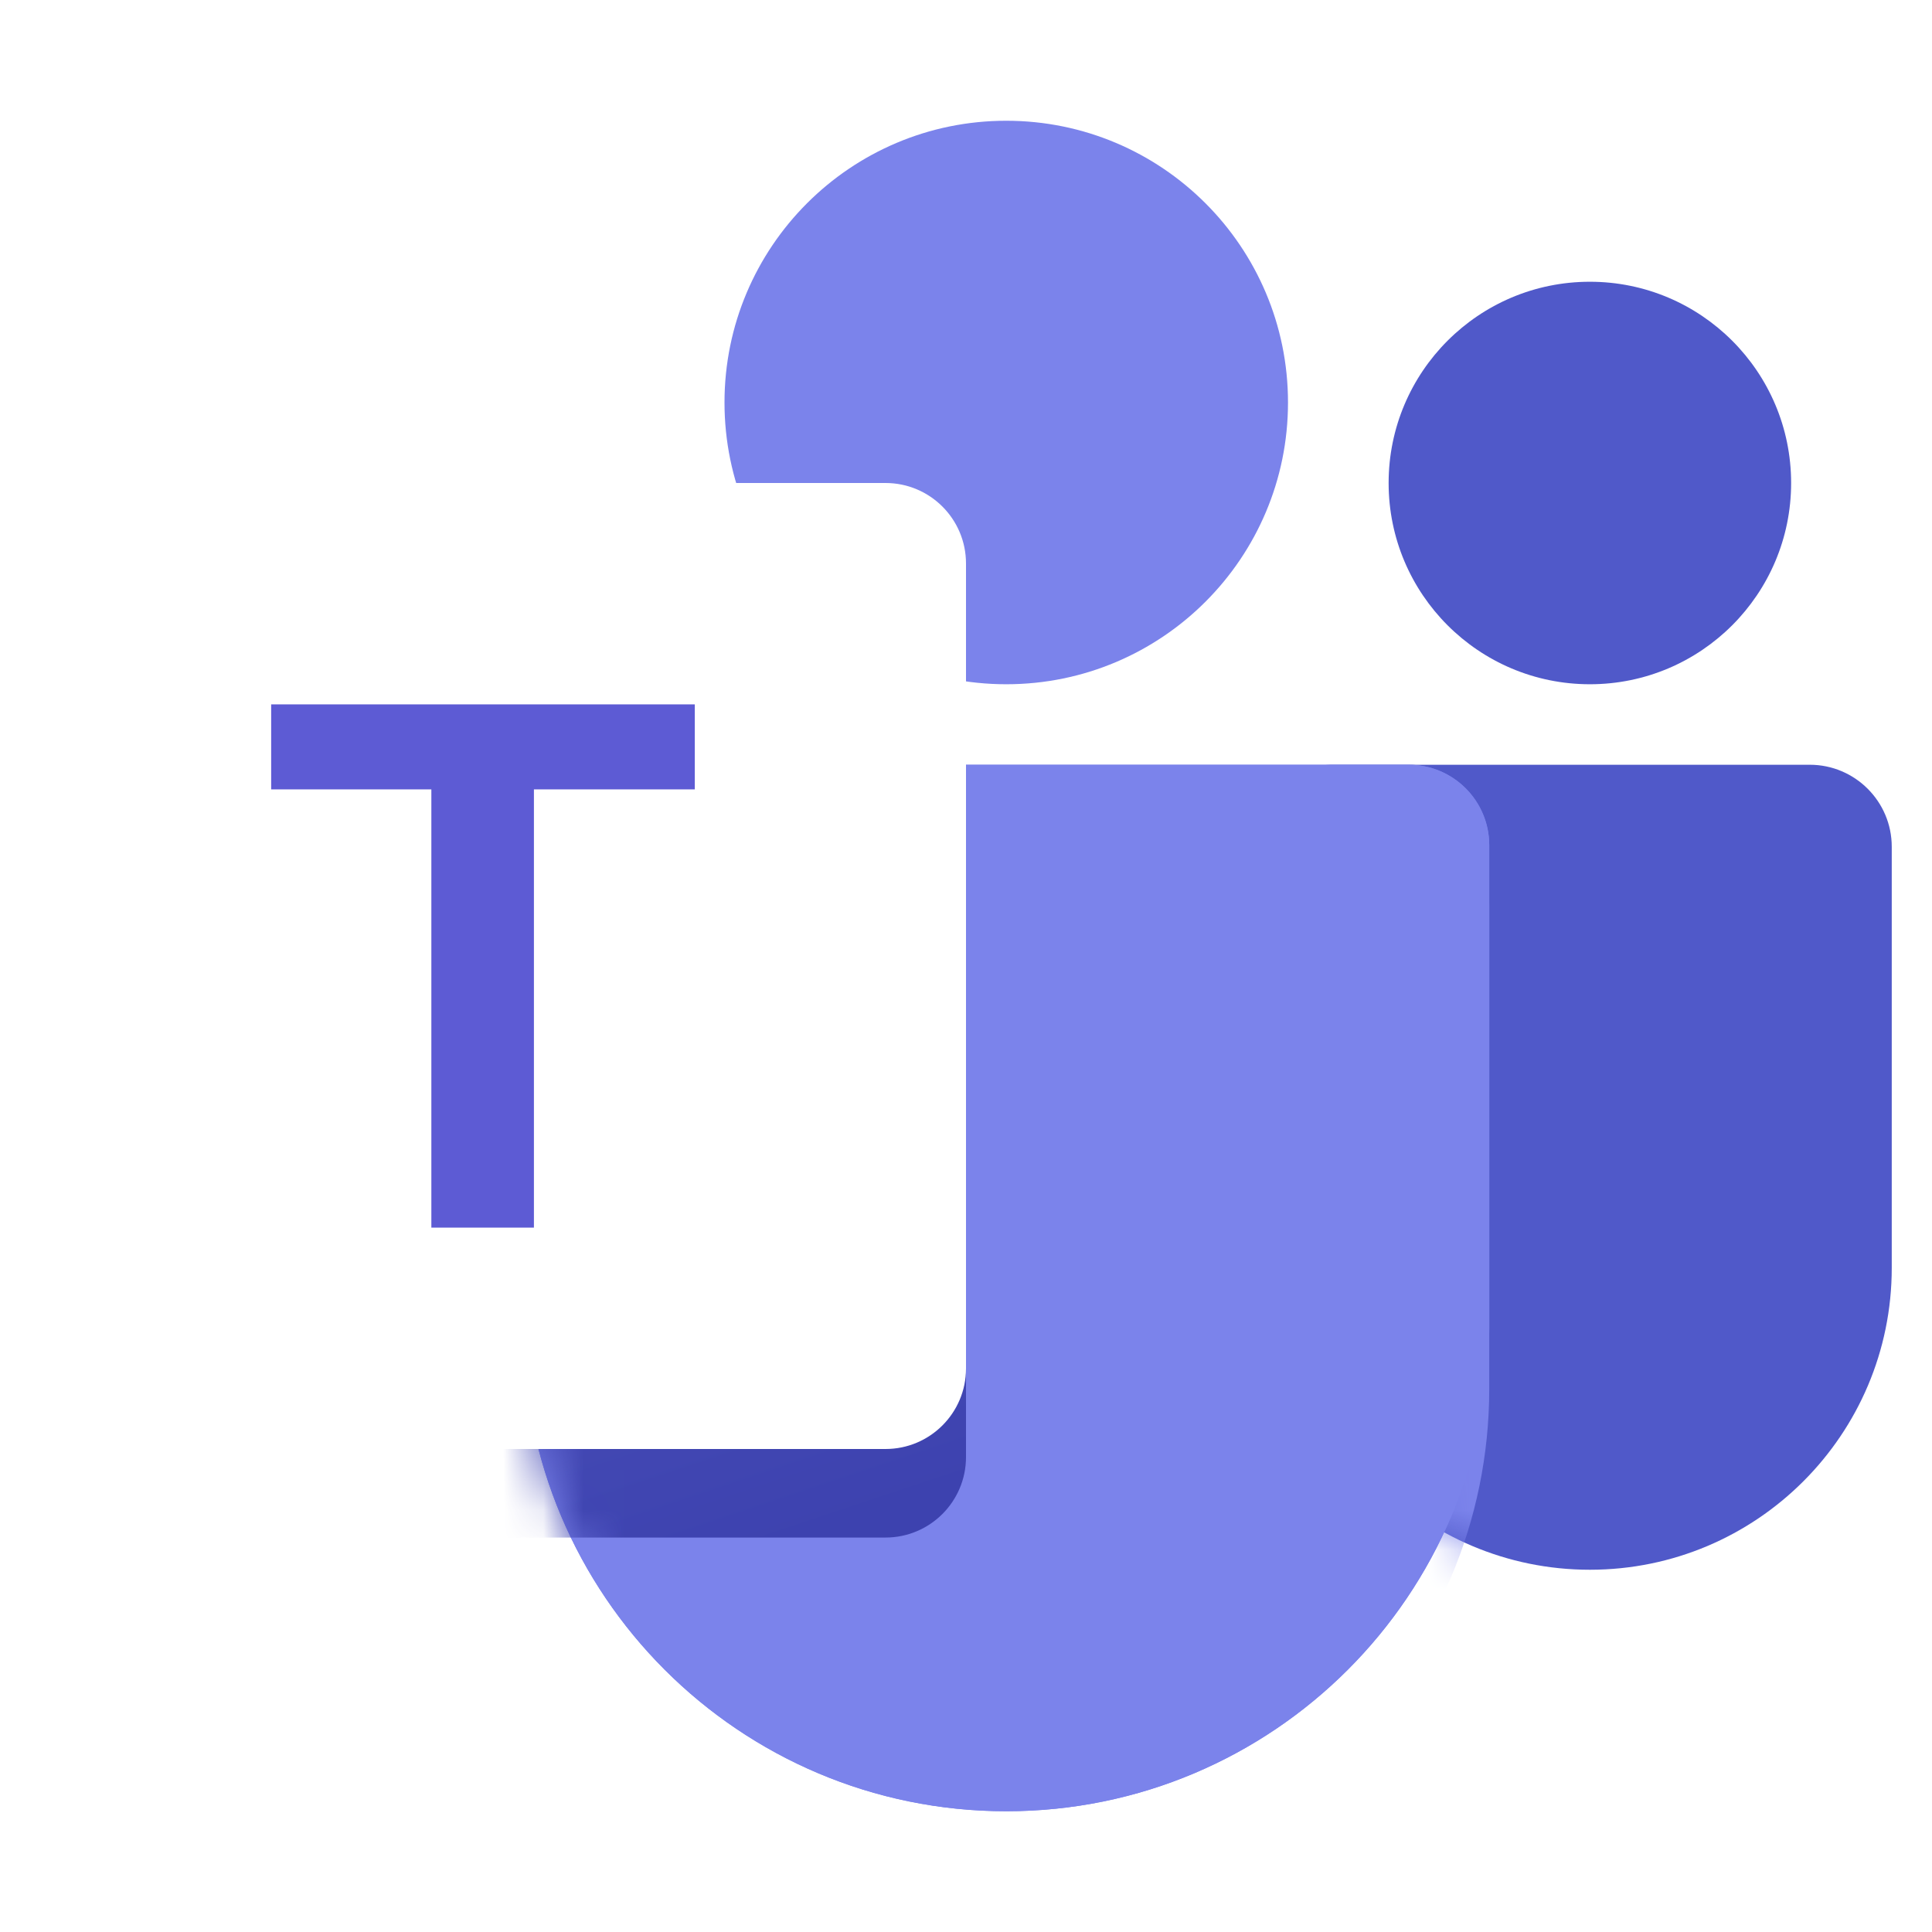
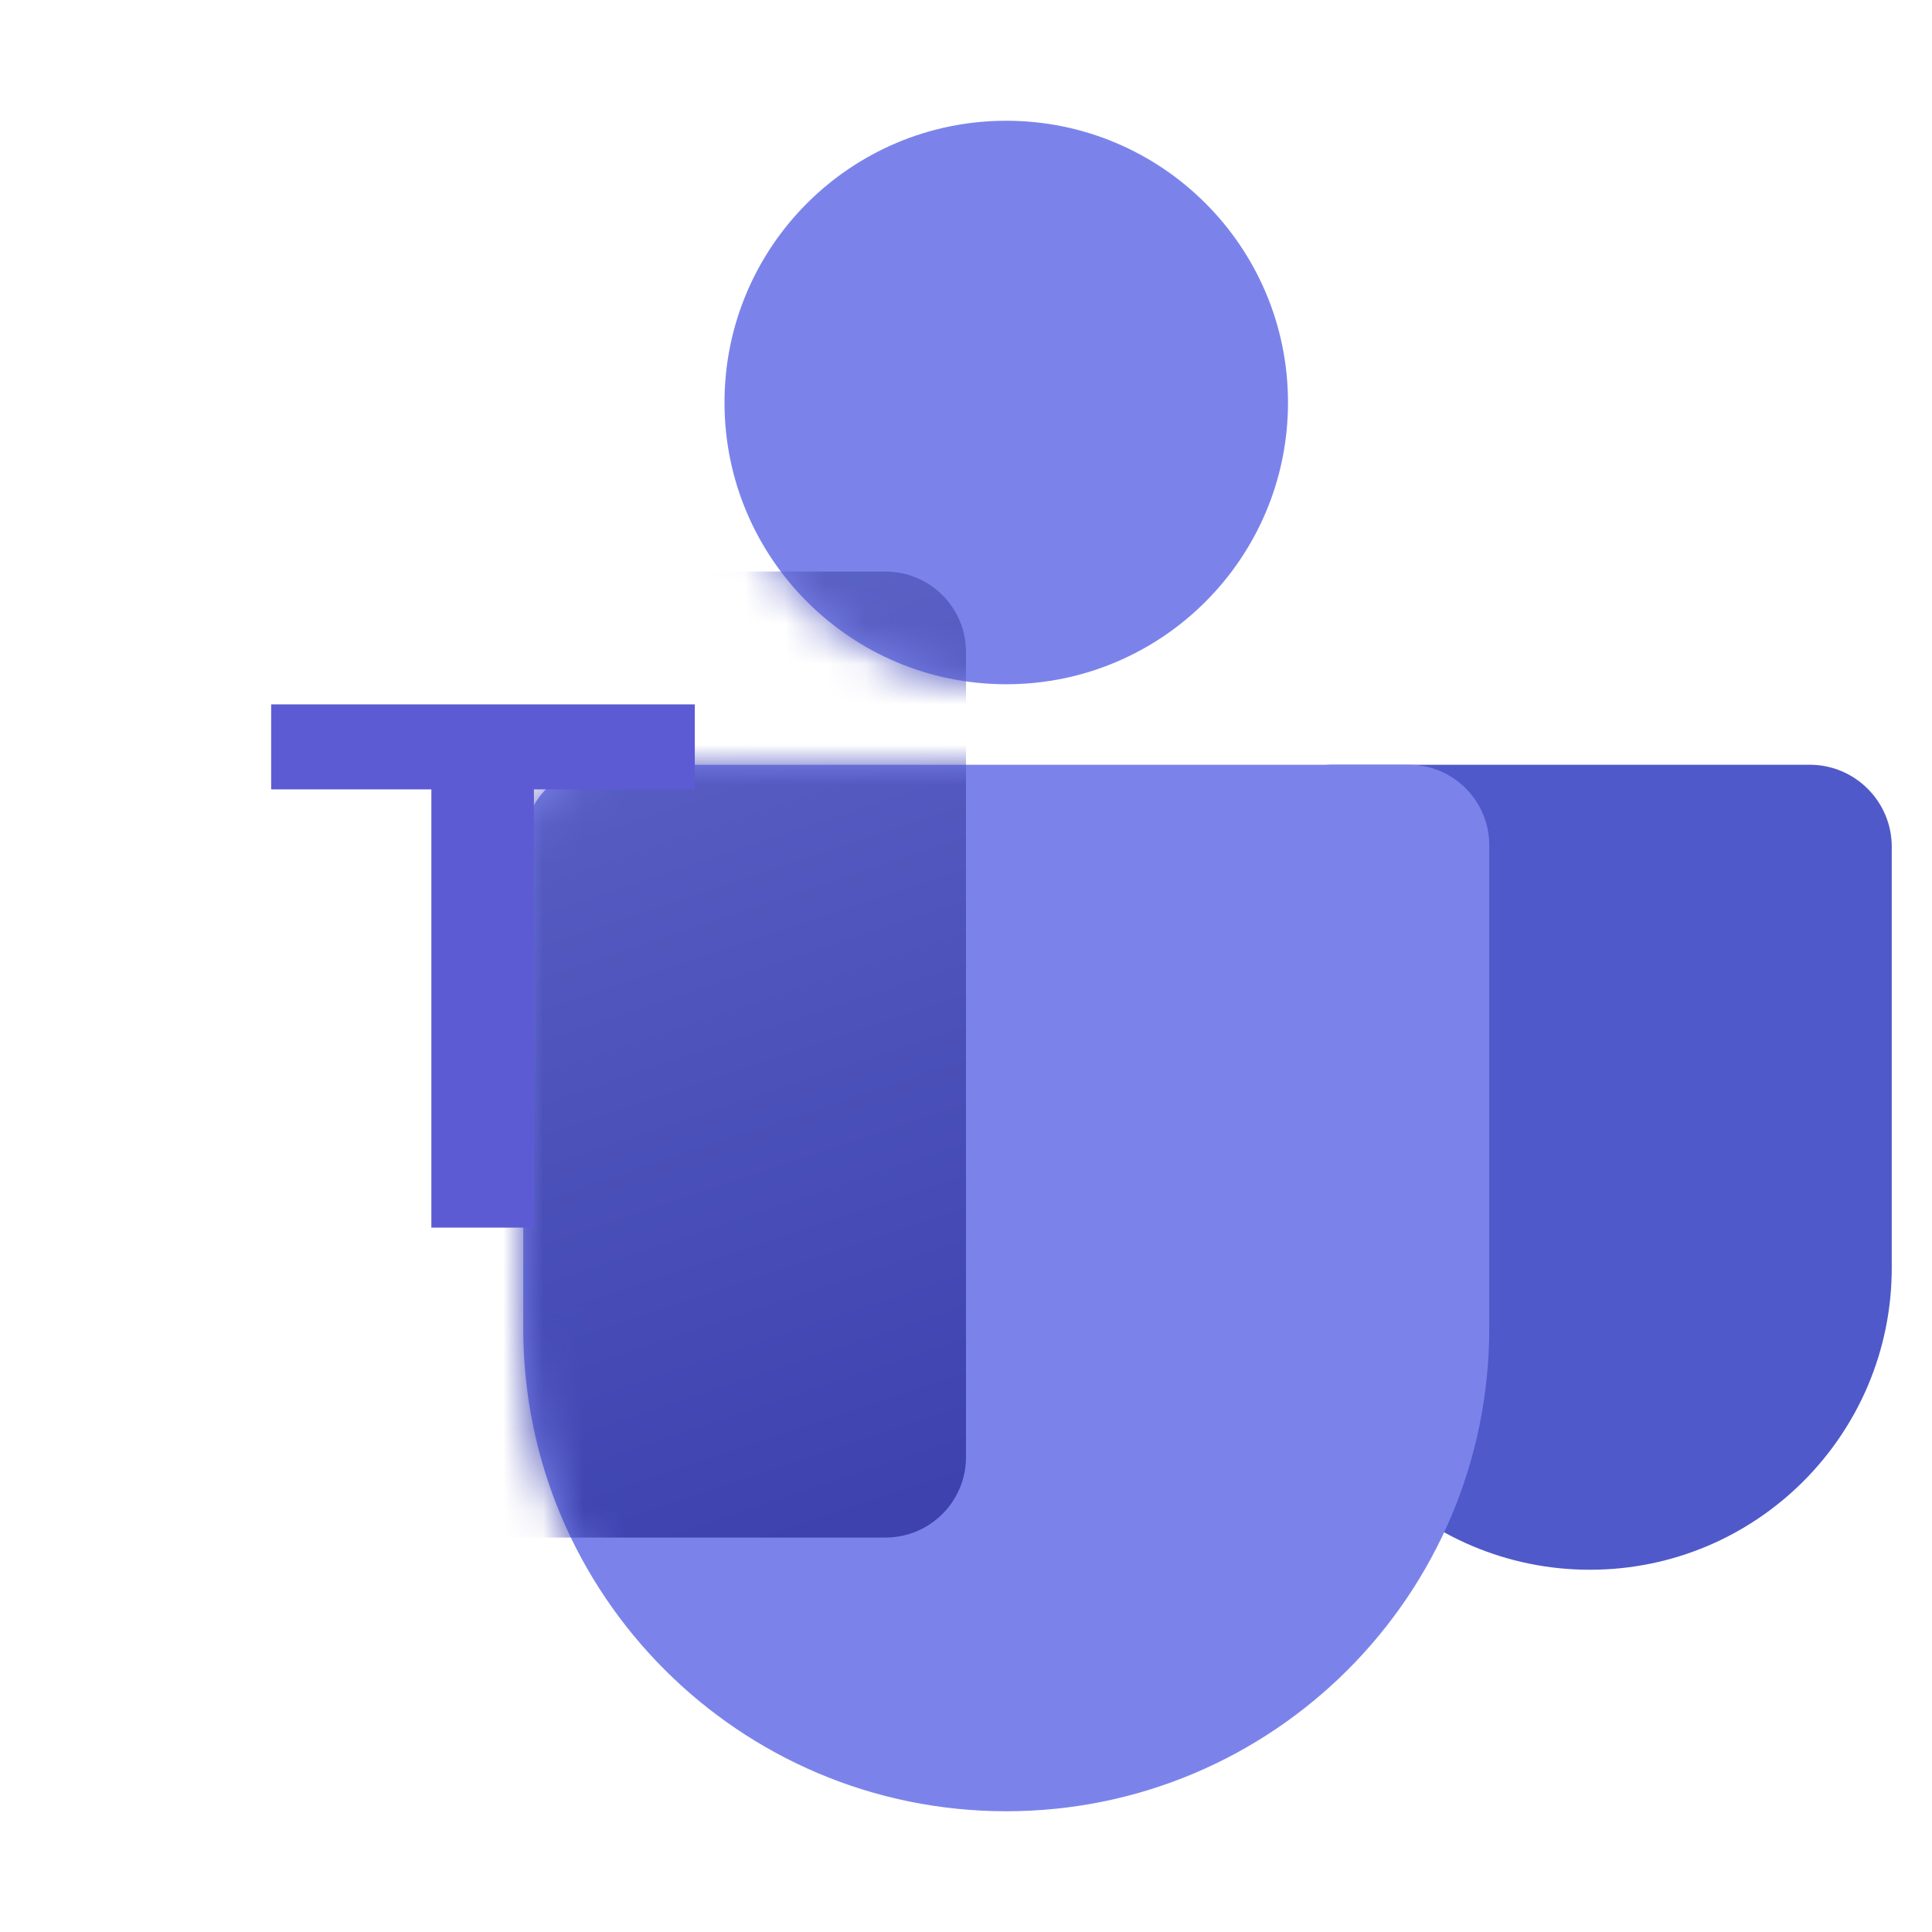
<svg xmlns="http://www.w3.org/2000/svg" width="48" height="48" viewBox="0 0 48 48" fill="none">
  <path d="M39.5 39C43.642 39 47 35.642 47 31.5V21.038C47 19.913 46.087 19 44.962 19H33.067C32.478 19 32 19.478 32 20.067V31.5C32 35.642 35.358 39 39.5 39Z" fill="#5059C9" />
-   <path d="M39.5 17C42.261 17 44.5 14.761 44.5 12C44.5 9.239 42.261 7 39.5 7C36.739 7 34.5 9.239 34.5 12C34.5 14.761 36.739 17 39.5 17Z" fill="#5059C9" />
  <mask id="mask0_1472_693051" style="mask-type:alpha" maskUnits="userSpaceOnUse" x="32" y="7" width="15" height="32">
    <path d="M39.5 39C43.642 39 47 35.642 47 31.5V21.038C47 19.913 46.087 19 44.962 19H33.067C32.478 19 32 19.478 32 20.067V31.5C32 35.642 35.358 39 39.5 39Z" fill="#5059C9" />
-     <path d="M39.5 17C42.261 17 44.5 14.761 44.5 12C44.5 9.239 42.261 7 39.5 7C36.739 7 34.5 9.239 34.5 12C34.5 14.761 36.739 17 39.5 17Z" fill="#5059C9" />
  </mask>
  <g mask="url(#mask0_1472_693051)">
    <g filter="url(#filter0_dd_1472_693051)">
-       <path d="M25 17C28.866 17 32 13.866 32 10C32 6.134 28.866 3 25 3C21.134 3 18 6.134 18 10C18 13.866 21.134 17 25 17Z" fill="#7B83EB" />
-       <path d="M35 19H15C13.895 19 13 19.895 13 21V33C13 39.627 18.373 45 25 45C31.627 45 37 39.627 37 33V21C37 19.895 36.105 19 35 19Z" fill="#7B83EB" />
+       <path d="M35 19H15C13.895 19 13 19.895 13 21V33C13 39.627 18.373 45 25 45V21C37 19.895 36.105 19 35 19Z" fill="#7B83EB" />
    </g>
  </g>
  <path d="M25 17C28.866 17 32 13.866 32 10C32 6.134 28.866 3 25 3C21.134 3 18 6.134 18 10C18 13.866 21.134 17 25 17Z" fill="#7B83EB" />
-   <path d="M35 19H15C13.895 19 13 19.895 13 21V33C13 39.627 18.373 45 25 45C31.627 45 37 39.627 37 33V21C37 19.895 36.105 19 35 19Z" fill="#7B83EB" />
  <path d="M35 19H15C13.895 19 13 19.895 13 21V33C13 39.627 18.373 45 25 45C31.627 45 37 39.627 37 33V21C37 19.895 36.105 19 35 19Z" fill="#7B83EB" />
  <mask id="mask1_1472_693051" style="mask-type:alpha" maskUnits="userSpaceOnUse" x="13" y="3" width="24" height="42">
    <path d="M25 17C28.866 17 32 13.866 32 10C32 6.134 28.866 3 25 3C21.134 3 18 6.134 18 10C18 13.866 21.134 17 25 17Z" fill="#7B83EB" />
    <path d="M35 19H15C13.895 19 13 19.895 13 21V33C13 39.627 18.373 45 25 45C31.627 45 37 39.627 37 33V21C37 19.895 36.105 19 35 19Z" fill="#7B83EB" />
  </mask>
  <g mask="url(#mask1_1472_693051)">
    <g filter="url(#filter1_dd_1472_693051)">
      <path d="M22 36H2C0.895 36 0 35.105 0 34V14C0 12.895 0.895 12 2 12H22C23.105 12 24 12.895 24 14V34C24 35.105 23.105 36 22 36Z" fill="url(#paint0_linear_1472_693051)" />
    </g>
  </g>
-   <path d="M22 36H2C0.895 36 0 35.105 0 34V14C0 12.895 0.895 12 2 12H22C23.105 12 24 12.895 24 14V34C24 35.105 23.105 36 22 36Z" fill="white" />
  <path d="M17.262 19.612H13.265V30.5H10.717V19.612H6.737V17.5H17.262V19.612V19.612Z" fill="#5D5BD4" />
  <defs>
    <filter id="filter0_dd_1472_693051" x="10" y="1" width="30" height="48" filterUnits="userSpaceOnUse" color-interpolation-filters="sRGB">
      <feFlood flood-opacity="0" result="BackgroundImageFix" />
      <feColorMatrix in="SourceAlpha" type="matrix" values="0 0 0 0 0 0 0 0 0 0 0 0 0 0 0 0 0 0 127 0" result="hardAlpha" />
      <feOffset dy="0.5" />
      <feGaussianBlur stdDeviation="0.5" />
      <feColorMatrix type="matrix" values="0 0 0 0 0 0 0 0 0 0 0 0 0 0 0 0 0 0 0.1 0" />
      <feBlend mode="normal" in2="BackgroundImageFix" result="effect1_dropShadow_1472_693051" />
      <feColorMatrix in="SourceAlpha" type="matrix" values="0 0 0 0 0 0 0 0 0 0 0 0 0 0 0 0 0 0 127 0" result="hardAlpha" />
      <feOffset dy="1" />
      <feGaussianBlur stdDeviation="1.5" />
      <feColorMatrix type="matrix" values="0 0 0 0 0 0 0 0 0 0 0 0 0 0 0 0 0 0 0.2 0" />
      <feBlend mode="normal" in2="effect1_dropShadow_1472_693051" result="effect2_dropShadow_1472_693051" />
      <feBlend mode="normal" in="SourceGraphic" in2="effect2_dropShadow_1472_693051" result="shape" />
    </filter>
    <filter id="filter1_dd_1472_693051" x="-3" y="11" width="30" height="30" filterUnits="userSpaceOnUse" color-interpolation-filters="sRGB">
      <feFlood flood-opacity="0" result="BackgroundImageFix" />
      <feColorMatrix in="SourceAlpha" type="matrix" values="0 0 0 0 0 0 0 0 0 0 0 0 0 0 0 0 0 0 127 0" result="hardAlpha" />
      <feOffset dy="0.2" />
      <feGaussianBlur stdDeviation="0.2" />
      <feColorMatrix type="matrix" values="0 0 0 0 0 0 0 0 0 0 0 0 0 0 0 0 0 0 0.24 0" />
      <feBlend mode="multiply" in2="BackgroundImageFix" result="effect1_dropShadow_1472_693051" />
      <feColorMatrix in="SourceAlpha" type="matrix" values="0 0 0 0 0 0 0 0 0 0 0 0 0 0 0 0 0 0 127 0" result="hardAlpha" />
      <feOffset dy="2" />
      <feGaussianBlur stdDeviation="1.5" />
      <feColorMatrix type="matrix" values="0 0 0 0 0 0 0 0 0 0 0 0 0 0 0 0 0 0 0.48 0" />
      <feBlend mode="multiply" in2="effect1_dropShadow_1472_693051" result="effect2_dropShadow_1472_693051" />
      <feBlend mode="normal" in="SourceGraphic" in2="effect2_dropShadow_1472_693051" result="shape" />
    </filter>
    <linearGradient id="paint0_linear_1472_693051" x1="12" y1="12" x2="20" y2="36" gradientUnits="userSpaceOnUse">
      <stop stop-color="#5E64C7" />
      <stop offset="1" stop-color="#3D42AF" />
    </linearGradient>
  </defs>
</svg>